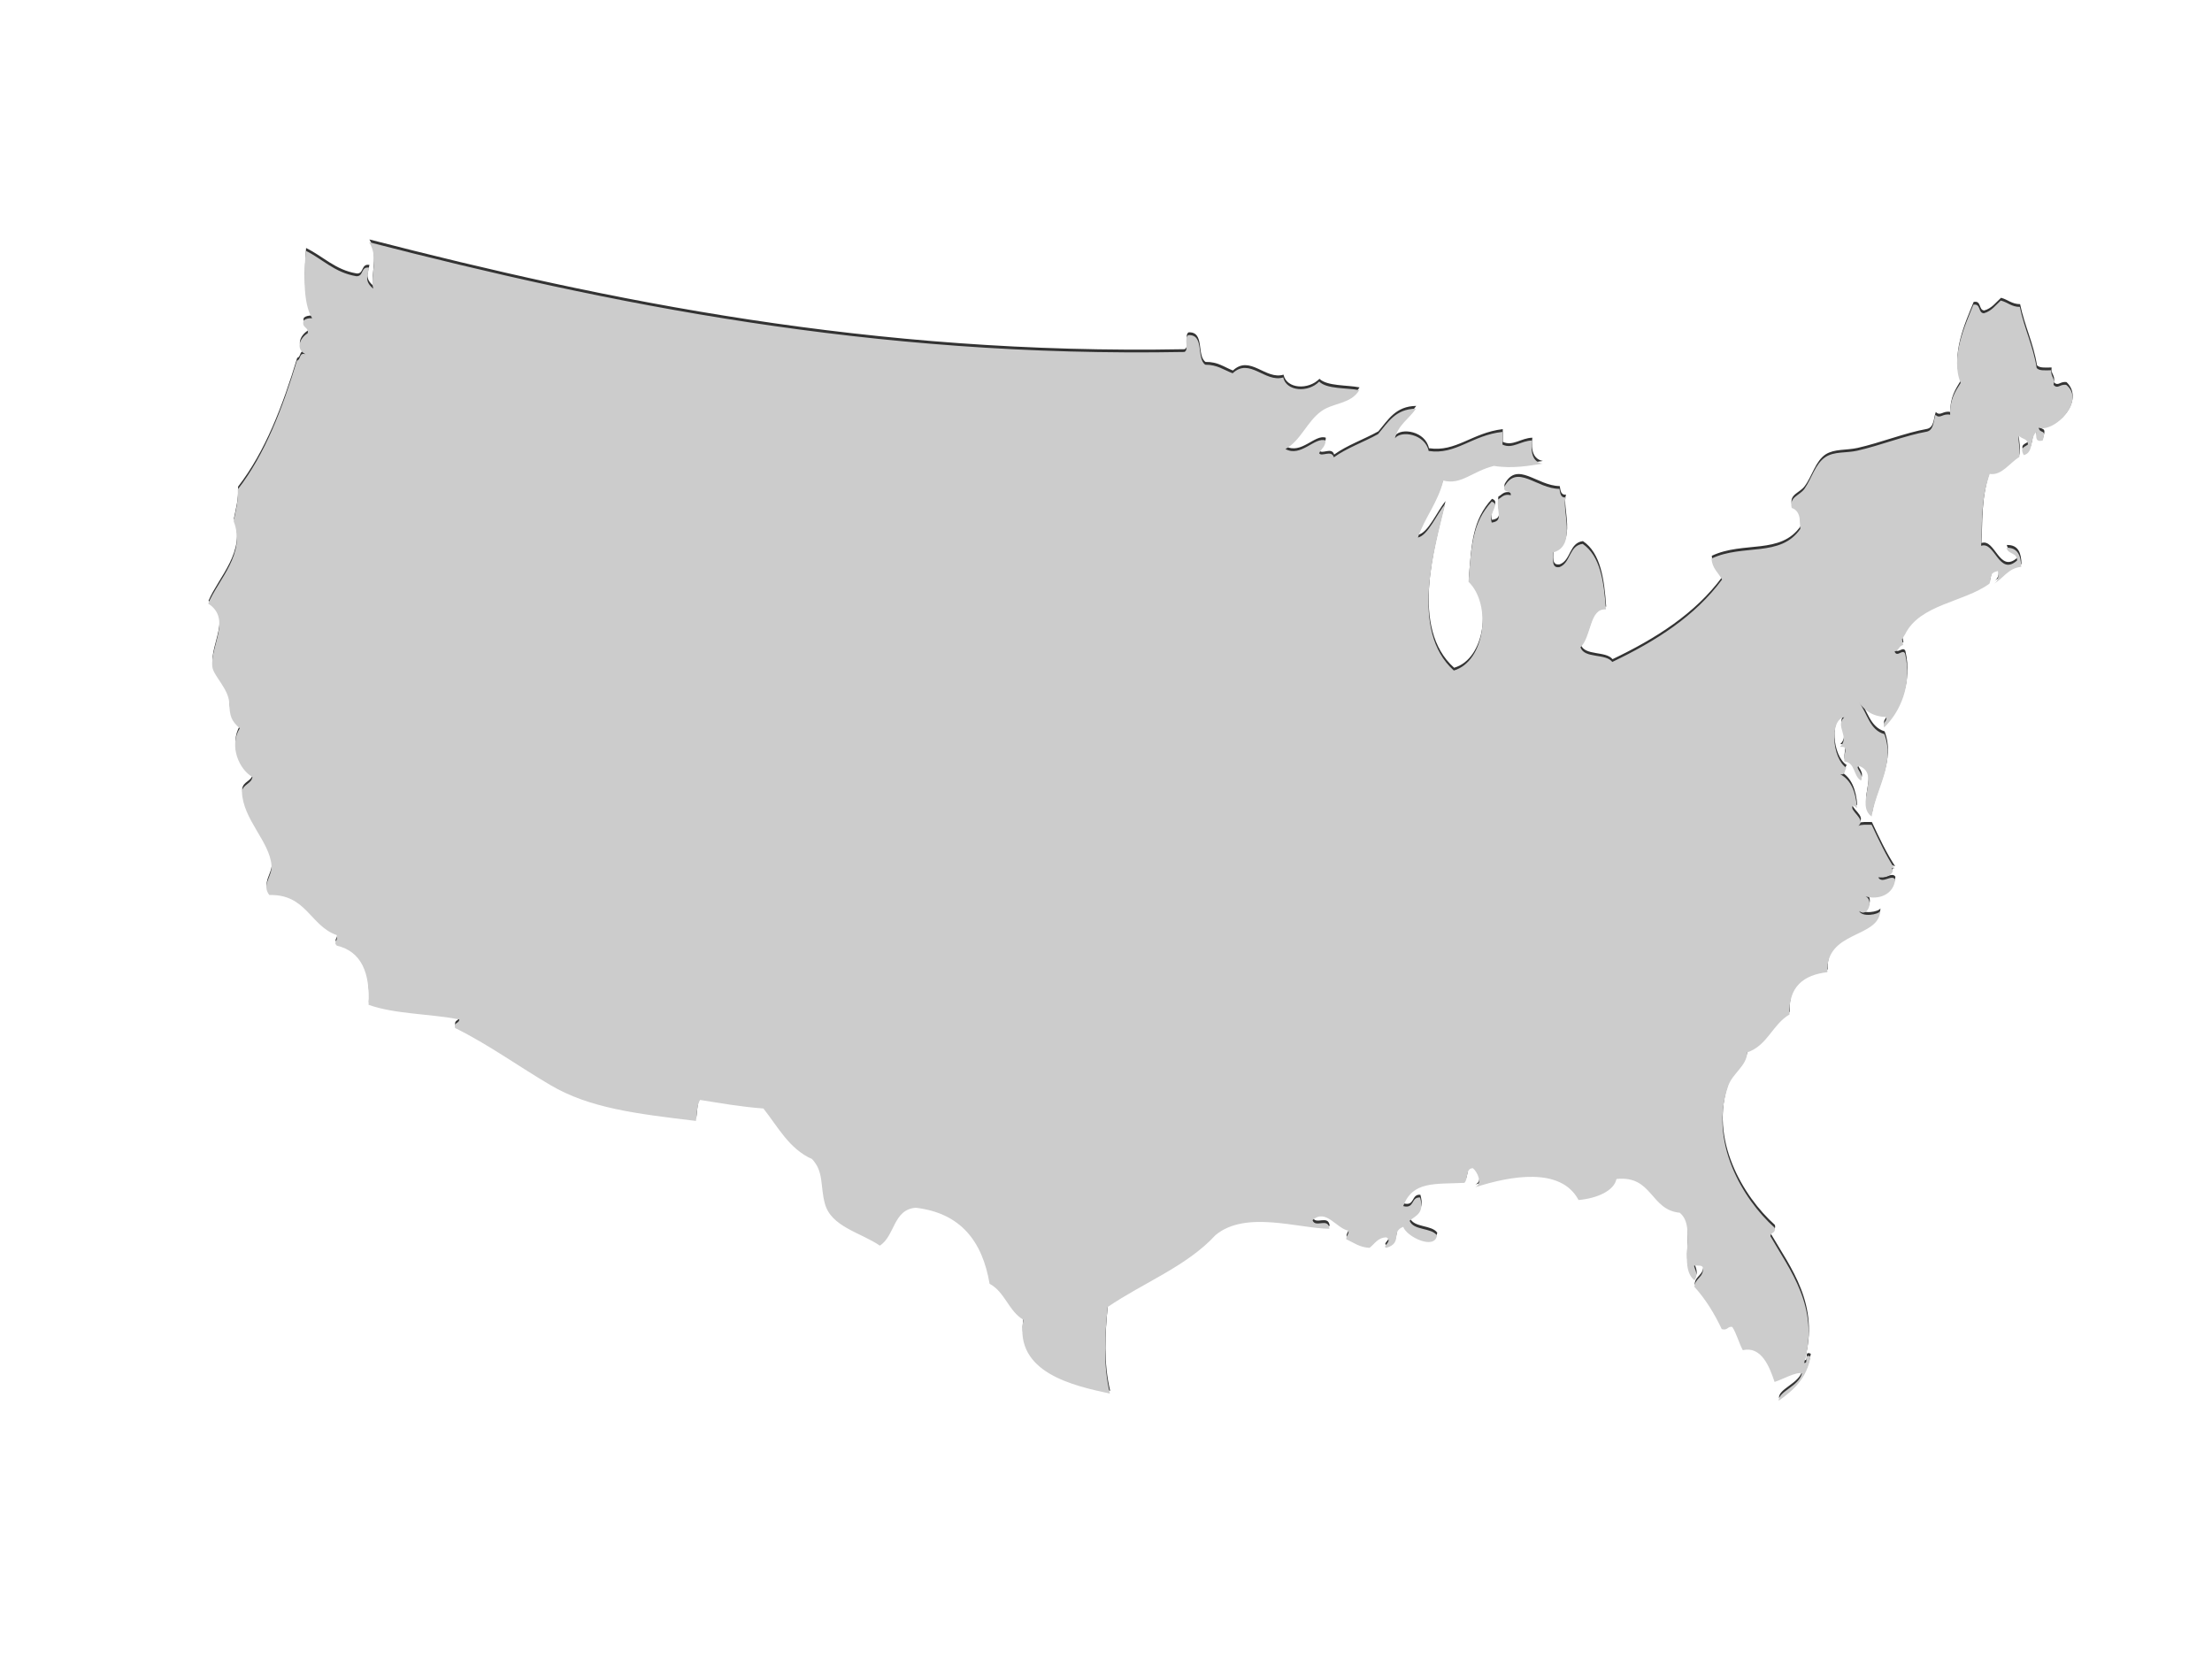
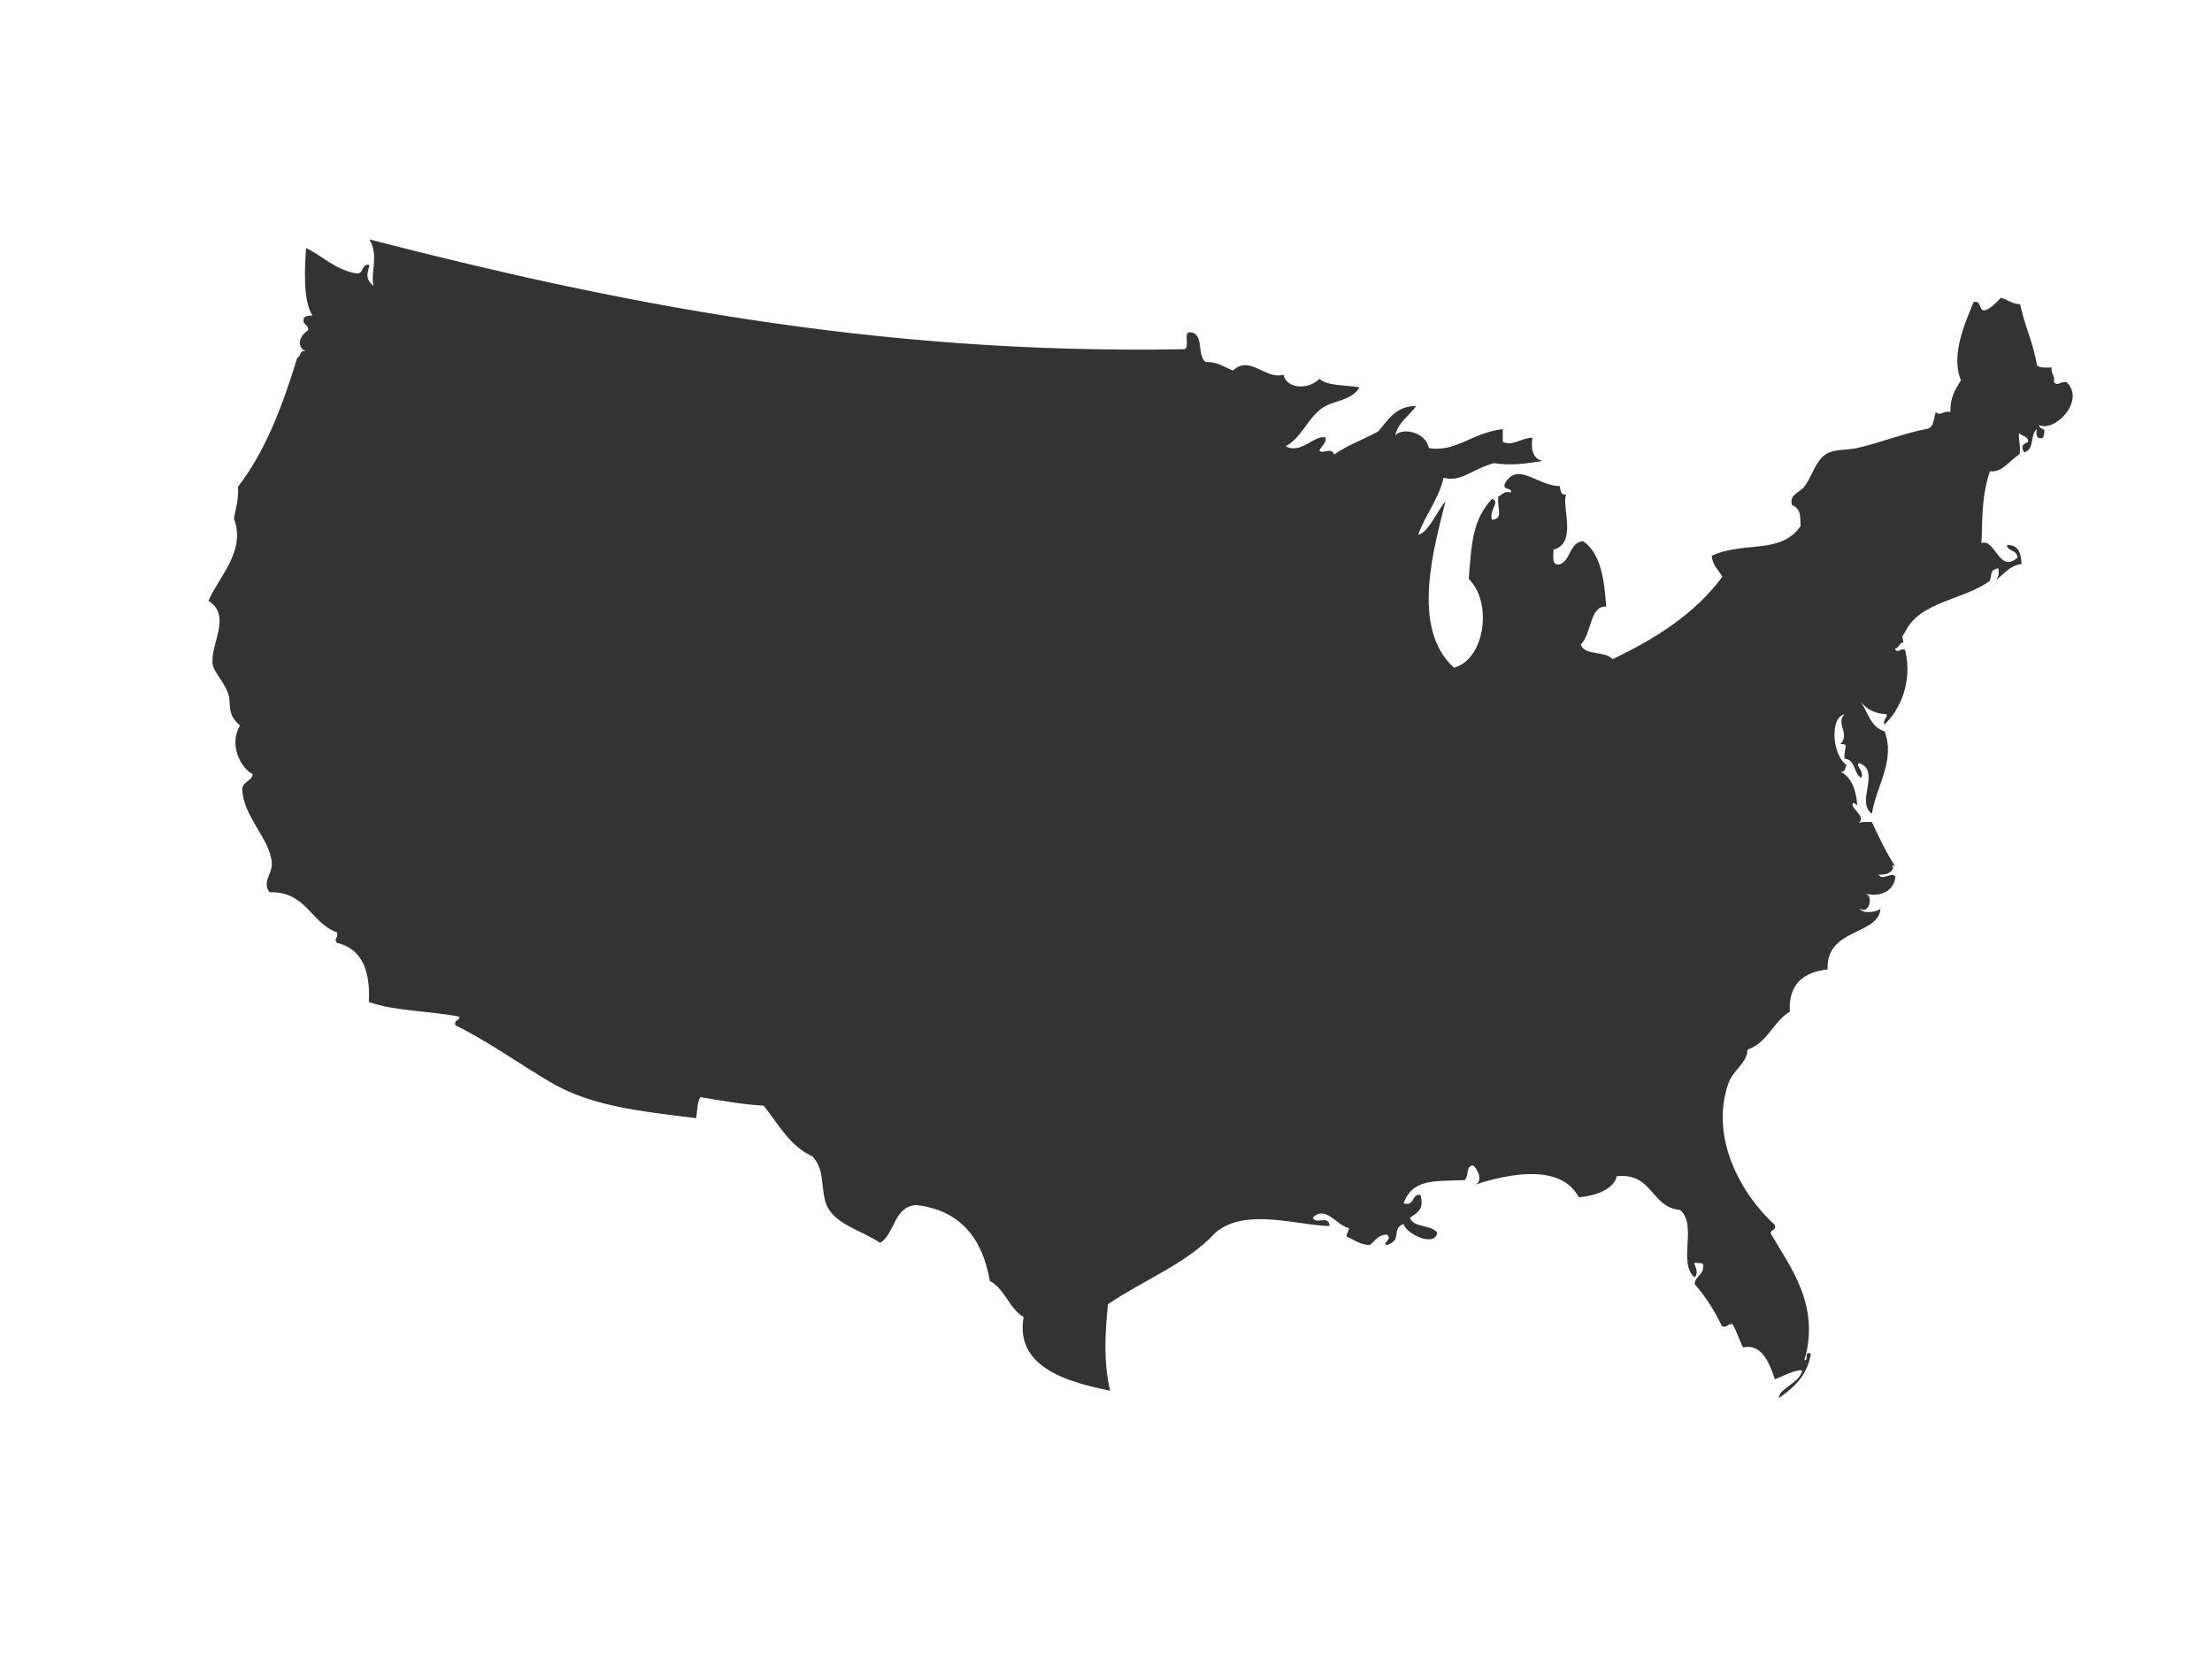
<svg xmlns="http://www.w3.org/2000/svg" version="1.1" id="Layer_1" x="0px" y="0px" viewBox="0 0 800 600" style="enable-background:new 0 0 800 600;" xml:space="preserve">
  <rect x="0" y="0" width="800" height="600" fill="#333333" stroke="none" />
  <style type="text/css">
	.st0{fill:#FFFFFF;}
	.st1{fill:#CCCCCC;}
</style>
  <g>
    <path class="st0" d="M0,0v600h800V0H0z M737.4,153.7c0.6,2.4,3,0.1,1.5,4.6c-2.5,0.8-2.5-1.1-2.3-3.1c-2.5,2.2-0.7,7.5-4.6,8.4   c-1.3-2.7-0.3-2.7,1.5-3.8c0.1-2.2-2.2-1.9-3.1-3.1c-0.8,0.4,0.6,5,0,7.6c-3.6,2.2-6.4,6.8-10.7,6.1c-3.4,10-2.6,19.2-3.1,26   c5-1.8,6.4,11.2,13,5.3c0.1-2.9-3.5-2.1-3.8-4.6c4.2-0.1,5.2,2.9,5.3,6.9c-4.8,0.6-6.5,4.2-9.9,6.1c1.3-0.7,2-2.1,1.5-4.6   c-3.4,0.8-2.1,2.3-3.1,4.6c-9.4,6.9-25.2,7.4-30.5,18.3l-1.1,1.8l0.4,2.1c-1.6,0.2-1.5,2.1-3.1,2.3c0.9,2.3,2.9-1.1,3.8,0.8   c2.6,11.3-1.9,21.3-7.6,26.7c-0.6-2.2,1.1-2,0.8-3.8c-4.9-0.2-7.9-2.3-9.9-5.3c3,3.8,3.8,9.9,9.2,11.5c4,10.7-3.1,19.9-4.6,29.8   c-6-4.3,3.4-15.5-4.6-18.3c-1.7,0.8,1.9,2.6,0.8,5.3c-2.9-1.4-2-6.6-6.1-6.9c-0.3-4.3,1.9-5.3-1.5-5.3c3.7-3.7-1.9-7.5,1.5-10.7   c-5.4,0.8-4.5,14.9,0.8,18.3c-0.8,0.7-0.2,2.8-2.3,2.3c4,2.1,5.7,6.6,6.1,12.2c-0.6-0.1-0.8-0.8-1.5-0.8c-1.5,1.8,5.1,4.7,2,7.3   c1.1-0.6,3.1-0.4,4.8-0.4c2.6,5.6,5.2,11.1,8.4,16l-1.1-0.4l0.4,1.1c-0.8,1.8-2.6,2.5-5.3,2.3c1.4,2.5,4.9-1.3,6.1,0.8   c-0.5,5.3-5.8,7.5-10.7,6.1c3,1.2,0.9,7.9-2.3,5.3c1,2.3,7,1.3,7.6,0c-0.5,9.9-19.8,7-19.1,22.1c-8.7,1-14.2,5.2-13.7,15.3   c-6.1,3.6-8,11.3-15.3,13.7c-0.1,4.9-5.3,7.5-6.9,12.2c-7,20.1,5.2,40.8,16.8,51.2c0.6,2.1-1.5,1.5-1.5,3.1   c7,12.1,18,25.8,12.2,45.8c1.8,0.3-0.4-3.5,2.3-2.3c-1.2,7.9-6.1,12.2-11.5,16c-0.3-3.3,7.4-5.3,8.4-9.9c-2-0.7-7,2.1-9.9,3.1   c-1.9-5.7-4.7-13-11.5-11.5c-1.4-2.6-2.3-5.9-3.8-8.4c-1.8-0.3-1.7,1.4-3.8,0.8c-2.7-5.7-6-10.8-9.9-15.3c0.2-3.1,3.4-3.2,3.1-6.9   c-0.2-1-1.9-0.6-3.1-0.8c-0.6,0.2,1.9,3.2,0,5.3c-6.2-5,1.1-19.2-5.3-24.4c-10.7-1-9.8-13.6-22.9-12.2c-0.8,4.3-7,7.1-13.7,7.6   c-6.4-12.1-24.8-8.7-37.4-4.6c2.9-1.3,0.8-5.6-0.8-6.9c-2.8,0-1.5,4.1-3.1,5.3c-10.8,0.5-18.7-0.7-22.1,8.4   c4.2,1.2,2.7-3.4,6.1-3.1c1.6,5.7-1.4,6.4-3.8,8.4c1.5,3.6,7.8,2.4,9.9,5.3c-0.8,5.4-11.1,0.6-12.2-3.1c-4.7,1.8-0.1,5.8-6.1,7.6   c-1.9-0.6,2.5-2.3,0-3.8c-3.2,0.1-4.2,2.4-6.1,3.8c-3.7-0.2-5.7-1.9-8.4-3.1c-0.1-1.4,0.9-1.6,0.8-3.1c-4.4-0.8-8.2-8.3-13-3.8   c1,2.9,5.7-1.2,6.1,3.1c-11.2-0.1-30.4-6.8-41.2,2.3c-10.4,11.3-26.1,17.2-39,26c-1.1,11.1-1.6,21.1,0.8,31.3   c-13-2.8-34.7-7.5-31.3-26.7c-5.3-3.1-6.7-10.1-12.2-13c-2.7-15.4-10.6-25.6-26.7-27.5c-8.2,0.7-7.5,10.3-13,13.7   c-6.9-4.8-17.7-6.8-19.9-15.3c-1.6-6.4-0.3-11.4-4.6-16c-8.2-3.7-12.3-11.7-17.6-18.3c-8.2-0.5-15.5-1.9-22.9-3.1   c-1.2,1.9-1.1,5-1.5,7.6c-21.6-2.6-38.5-4.6-52.7-13c-11.1-6.5-22.4-14.7-34.4-20.6c-0.6-2.1,1.5-1.5,1.5-3.1   c-10.6-2.1-23.5-2-32.8-5.3c0.6-11.5-2.6-19.3-11.5-21.4c-1.4-1.5,0.5-1.4,0-3.8c-9.6-3.4-11.1-14.9-24.4-14.5   c-2.9-3.7,1.1-6.7,0.8-10.7c-0.7-8.7-10.4-16.7-10.7-26.7c0.3-2.7,3.4-2.7,3.8-5.3c-4.7-2.5-8.6-11-4.6-17.6   c-3.1-2.8-3.6-4.3-3.8-9.2c-0.3-5-5.7-9.8-6.1-13c-0.9-7.4,7.1-17.4-1.5-22.9c3.6-8.6,13.7-17.9,9.2-29.8c0.7-3.6,1.7-6.9,1.5-11.5   c9.9-12.8,16.1-29.2,21.4-46.6c1.5-0.3,0.6-3,3.1-2.3c-3.5-1.7-2.4-5.6,0.8-7.6c0.4-2.4-2.3-1.7-1.5-4.6c0.7-0.6,1.7-0.8,3.1-0.8   c-3.5-5.4-2.8-17.3-2.3-24.4c6.2,3,10.5,7.9,18.3,9.2c2.7,0.2,1.5-3.6,4.6-3.1c-0.3,2.3-2.1,4.7,1.5,7.6c-1.2-4.4,2-11.2-1.5-16.8   c86.2,22.2,181.7,41.8,294.8,39.7c1.9-0.7-0.2-5.3,1.5-6.1c5.9-0.3,2.8,8.4,6.1,10.7c4.4-0.1,6.8,1.9,9.9,3.1   c6.2-5.8,11.8,3.5,18.3,1.5c1.1,5.2,9,5.6,13,1.5c2.8,2.7,10,2.2,14.5,3.1c-3.1,5.1-9.4,4.5-13.7,7.6c-5.1,3.7-7.4,10.7-13,13.7   c5.6,3.1,10.6-4.5,14.5-3.1c0,2.3-1.6,3-2.3,4.6c0.8,1.6,4.5-1.4,5.3,1.5c4.7-3.4,10.8-5.5,16-8.4c3.5-4.1,6.2-9.1,13.7-9.2   c-2.5,3.6-6.5,5.8-7.6,10.7c2.2-2.9,10.9-1.6,12.2,4.6c9.8,1.5,15.6-5.6,26.7-6.9c0,1.5,0,3.1,0,4.6c3.6,1.7,6.6-1.4,10.7-1.5   c-0.6,4.6,0.4,7.8,3.8,8.4c-4.8,0.7-10.8,1.9-17.6,0.8c-8.1,2.1-11.8,7-18.3,5.3c-1.9,8-6.6,13.3-9.2,20.6   c3.6-0.7,6.8-8.4,9.9-12.2c-4,16.4-12.9,46,3.1,60.3c11.3-3.2,13.9-23.8,5.3-32.1c1-13.2,1.4-21.3,8.4-29c3.2,1.1-1.2,4,0,7.6   c4.4-0.6,1.7-3.8,2.3-8.4c1.4-0.7,1.9-2.1,4.6-1.5c0.2-2-3-0.6-2.3-3.1c4.6-8.4,11.6,0.7,19.9,0.8c0.3,1.5,0.3,3.3,2.3,3.1   c-1.7,4.1,4.2,17.6-4.6,19.9c0.1,2.4-0.8,5.8,2.3,5.3c4.1-1.5,3.4-7.8,8.4-8.4c6.4,4.3,7.7,13.7,8.4,23.7c-6-0.5-5.2,9.9-9.2,13.7   c1.4,4.2,9,2.2,11.5,5.3c15.7-7.5,29.9-16.5,39.7-29.8c-1.3-2.5-3.6-4-3.8-7.6c11.5-5.4,24.9-0.3,32.1-10.7   c-0.2-2.3,0.5-6.4-3.1-7.6c-1.1-4,2.7-4.3,4.6-6.9c2.7-3.6,3.9-9.1,7.6-11.5c3.2-2,7.4-1.4,11.5-2.3c8.4-1.9,17.3-5.5,25.2-6.9   c2.5-0.6,2.3-3.8,3.1-6.1c1.7,1.7,2.6-0.6,5.3,0c-0.2-5.3,1.9-8.3,3.8-11.5c-3.8-9.2,1.6-20.9,4.6-28.3c2.9-0.6,1.7,2.9,3.8,3.1   c2.8-0.8,4.2-2.9,6.1-4.6c2.4,0.6,3.9,2.3,6.9,2.3c1.6,7.8,4.8,14,6.1,22.1c1,1.1,3.3,0.8,5.3,0.8c-0.4,2.4,1.4,2.7,0.8,5.3   c1.6,1.7,2.2-0.4,4.6,0C754.4,144.9,743.1,156.5,737.4,153.7z" />
-     <path class="st1" d="M747.3,139.2c-2.4-0.4-3,1.7-4.6,0c0.6-2.6-1.1-2.9-0.8-5.3c-2,0-4.4,0.3-5.3-0.8c-1.3-8.1-4.5-14.3-6.1-22.1   c-3,0-4.4-1.7-6.9-2.3c-1.9,1.7-3.3,3.8-6.1,4.6c-2.2-0.1-1-3.6-3.8-3.1c-3,7.4-8.4,19-4.6,28.3c-2,3.1-4,6.2-3.8,11.5   c-2.7-0.6-3.7,1.7-5.3,0c-0.8,2.3-0.6,5.5-3.1,6.1c-7.9,1.4-16.8,5-25.2,6.9c-4,0.9-8.3,0.2-11.5,2.3c-3.7,2.4-5,7.8-7.6,11.5   c-1.8,2.5-5.6,2.9-4.6,6.9c3.5,1.2,2.9,5.3,3.1,7.6c-7.2,10.4-20.6,5.3-32.1,10.7c0.2,3.6,2.5,5.1,3.8,7.6   c-9.8,13.3-24,22.3-39.7,29.8c-2.4-3.2-10.1-1.1-11.5-5.3c4-3.8,3.2-14.2,9.2-13.7c-0.7-10-2-19.3-8.4-23.7c-5,0.6-4.3,6.9-8.4,8.4   c-3,0.5-2.2-2.9-2.3-5.3c8.8-2.3,2.9-15.8,4.6-19.9c-2,0.2-2-1.6-2.3-3.1c-8.2,0-15.3-9.2-19.9-0.8c-0.7,2.5,2.5,1,2.3,3.1   c-2.6-0.6-3.2,0.8-4.6,1.5c-0.6,4.6,2.1,7.8-2.3,8.4c-1.2-3.7,3.2-6.5,0-7.6c-7,7.7-7.4,15.8-8.4,29c8.5,8.2,6,28.8-5.3,32.1   c-16-14.4-7-44-3.1-60.3c-3.1,3.8-6.3,11.5-9.9,12.2c2.6-7.4,7.2-12.6,9.2-20.6c6.5,1.7,10.3-3.3,18.3-5.3   c6.8,1.1,12.8-0.1,17.6-0.8c-3.5-0.6-4.4-3.8-3.8-8.4c-4.1,0.1-7.1,3.2-10.7,1.5c0-1.5,0-3.1,0-4.6c-11.1,1.2-16.9,8.4-26.7,6.9   c-1.3-6.2-10-7.5-12.2-4.6c1.2-4.9,5.2-7.1,7.6-10.7c-7.5,0.1-10.2,5.1-13.7,9.2c-5.2,2.9-11.3,5-16,8.4c-0.8-2.9-4.5,0-5.3-1.5   c0.7-1.6,2.3-2.3,2.3-4.6c-3.9-1.4-8.9,6.2-14.5,3.1c5.6-3.1,7.8-10,13-13.7c4.3-3.1,10.6-2.5,13.7-7.6c-4.5-0.9-11.7-0.3-14.5-3.1   c-3.9,4.1-11.9,3.6-13-1.5c-6.6,2-12.1-7.3-18.3-1.5c-3.2-1.2-5.5-3.1-9.9-3.1c-3.3-2.3-0.2-11-6.1-10.7c-1.8,0.8,0.4,5.5-1.5,6.1   c-113.1,2.1-208.6-17.5-294.8-39.7c3.6,5.6,0.3,12.4,1.5,16.8c-3.6-2.9-1.8-5.3-1.5-7.6c-3.1-0.5-1.9,3.2-4.6,3.1   c-7.9-1.3-12.2-6.2-18.3-9.2c-0.6,7.1-1.2,19,2.3,24.4c-1.3-0.1-2.4,0.2-3.1,0.8c-0.8,2.9,1.9,2.2,1.5,4.6c-3.2,2-4.3,5.9-0.8,7.6   c-2.5-0.7-1.6,2-3.1,2.3c-5.3,17.4-11.5,33.8-21.4,46.6c0.2,4.5-0.8,7.8-1.5,11.5c4.6,11.8-5.6,21.1-9.2,29.8   c8.6,5.5,0.6,15.5,1.5,22.9c0.4,3.2,5.9,8,6.1,13c0.2,4.9,0.7,6.4,3.8,9.2c-4,6.5-0.1,15,4.6,17.6c-0.4,2.6-3.5,2.6-3.8,5.3   c0.3,10,10,18,10.7,26.7c0.3,4-3.7,6.9-0.8,10.7c13.4-0.4,14.8,11.2,24.4,14.5c0.5,2.4-1.4,2.4,0,3.8c8.9,2.1,12.1,9.8,11.5,21.4   c9.4,3.4,22.2,3.2,32.8,5.3c0,1.5-2.1,1-1.5,3.1c12,5.9,23.3,14.1,34.4,20.6c14.2,8.4,31.1,10.4,52.7,13c0.4-2.7,0.3-5.8,1.5-7.6   c7.5,1.2,14.8,2.5,22.9,3.1c5.3,6.7,9.3,14.6,17.6,18.3c4.3,4.6,2.9,9.6,4.6,16c2.2,8.5,12.9,10.5,19.9,15.3   c5.5-3.5,4.8-13.1,13-13.7c16.2,1.9,24.1,12.1,26.7,27.5c5.5,2.9,6.9,9.9,12.2,13c-3.4,19.2,18.3,23.9,31.3,26.7   c-2.4-10.2-1.9-20.2-0.8-31.3c12.9-8.8,28.6-14.7,39-26c10.9-9.1,30-2.4,41.2-2.3c-0.4-4.3-5.1-0.1-6.1-3.1c4.8-4.4,8.6,3,13,3.8   c0.2,1.4-0.9,1.7-0.8,3.1c2.7,1.2,4.7,2.9,8.4,3.1c1.9-1.4,2.9-3.7,6.1-3.8c2.5,1.5-1.9,3.3,0,3.8c6.1-1.9,1.4-5.8,6.1-7.6   c1.2,3.6,11.4,8.5,12.2,3.1c-2.1-2.9-8.5-1.7-9.9-5.3c2.4-2,5.4-2.7,3.8-8.4c-3.4-0.3-1.9,4.2-6.1,3.1c3.4-9.1,11.4-7.9,22.1-8.4   c1.5-1.3,0.3-5.3,3.1-5.3c1.6,1.3,3.7,5.6,0.8,6.9c12.6-4.1,31-7.5,37.4,4.6c6.8-0.6,12.9-3.4,13.7-7.6   c13.1-1.4,12.2,11.2,22.9,12.2c6.4,5.2-0.9,19.4,5.3,24.4c1.9-2.1-0.6-5.1,0-5.3c1.1,0.1,2.8-0.3,3.1,0.8c0.3,3.6-2.9,3.7-3.1,6.9   c4,4.4,7.2,9.6,9.9,15.3c2.2,0.6,2-1.1,3.8-0.8c1.6,2.5,2.4,5.8,3.8,8.4c6.7-1.5,9.6,5.8,11.5,11.5c2.9-0.9,7.9-3.8,9.9-3.1   c-1,4.6-8.7,6.6-8.4,9.9c5.3-3.8,10.2-8.1,11.5-16c-2.7-1.2-0.5,2.6-2.3,2.3c5.8-20-5.3-33.7-12.2-45.8c0-1.5,2.1-1,1.5-3.1   c-11.6-10.4-23.8-31.1-16.8-51.2c1.6-4.7,6.8-7.3,6.9-12.2c7.3-2.4,9.2-10.2,15.3-13.7c-0.4-10.1,5.1-14.3,13.7-15.3   c-0.7-15.1,18.6-12.2,19.1-22.1c-0.6,1.3-6.6,2.3-7.6,0c3.2,2.5,5.3-4.1,2.3-5.3c4.9,1.4,10.2-0.8,10.7-6.1   c-1.2-2.1-4.7,1.8-6.1-0.8c2.7,0.2,4.6-0.5,5.3-2.3l-0.4-1.1l1.1,0.4c-3.2-4.9-5.8-10.5-8.4-16c-1.7,0-3.7-0.2-4.8,0.4   c3-2.5-3.5-5.5-2-7.3c0.8,0,0.9,0.6,1.5,0.8c-0.4-5.7-2.1-10.1-6.1-12.2c2.1,0.5,1.5-1.6,2.3-2.3c-5.3-3.4-6.1-17.6-0.8-18.3   c-3.5,3.2,2.2,7-1.5,10.7c3.4,0,1.3,1.1,1.5,5.3c4.1,0.3,3.2,5.4,6.1,6.9c1.1-2.7-2.5-4.6-0.8-5.3c8,2.8-1.5,14,4.6,18.3   c1.5-9.9,8.6-19.1,4.6-29.8c-5.4-1.5-6.1-7.6-9.2-11.5c2.1,3,5,5.2,9.9,5.3c0.3,1.8-1.4,1.7-0.8,3.8c5.7-5.4,10.3-15.4,7.6-26.7   c-0.9-1.9-2.9,1.6-3.8-0.8c1.6-0.2,1.5-2.1,3.1-2.3l-0.4-2.1l1.1-1.8c5.4-10.9,21.1-11.5,30.5-18.3c1-2.3-0.4-3.8,3.1-4.6   c0.4,2.5-0.2,3.8-1.5,4.6c3.5-1.9,5.1-5.6,9.9-6.1c-0.1-4-1.2-7-5.3-6.9c0.4,2.4,3.9,1.7,3.8,4.6c-6.6,5.9-8-7.1-13-5.3   c0.5-6.7-0.4-16,3.1-26c4.3,0.7,7.1-3.9,10.7-6.1c0.6-2.6-0.8-7.2,0-7.6c0.9,1.1,3.2,0.9,3.1,3.1c-1.8,1.2-2.8,1.2-1.5,3.8   c3.8-0.9,2.1-6.2,4.6-8.4c-0.2,2-0.3,3.8,2.3,3.1c1.4-4.5-0.9-2.1-1.5-4.6C743.1,156.5,754.4,144.9,747.3,139.2z" />
  </g>
</svg>